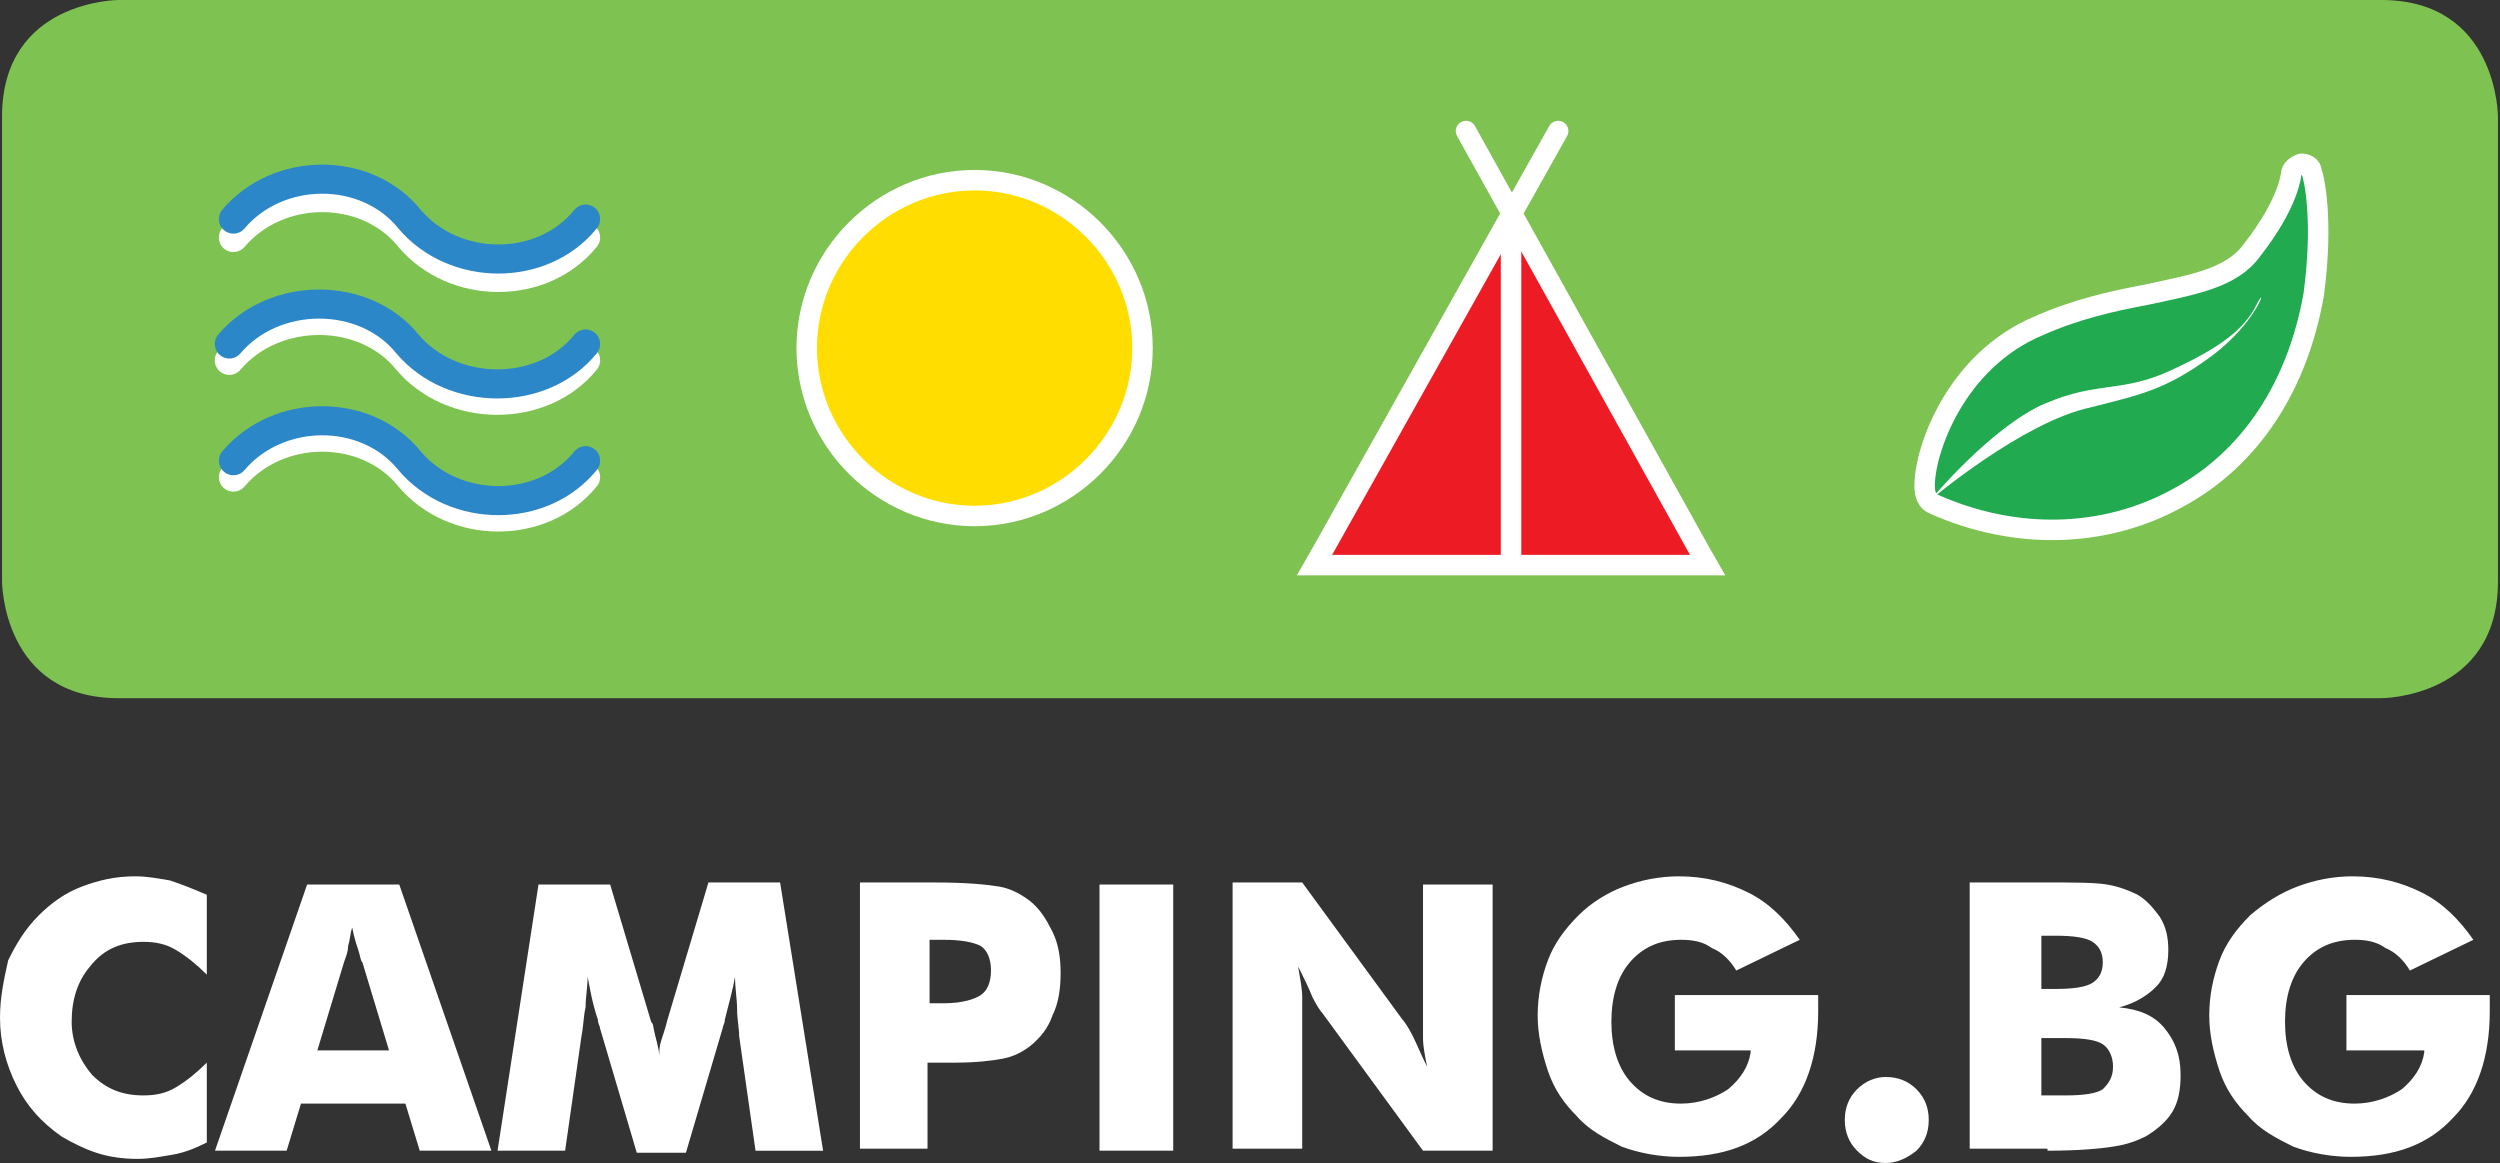
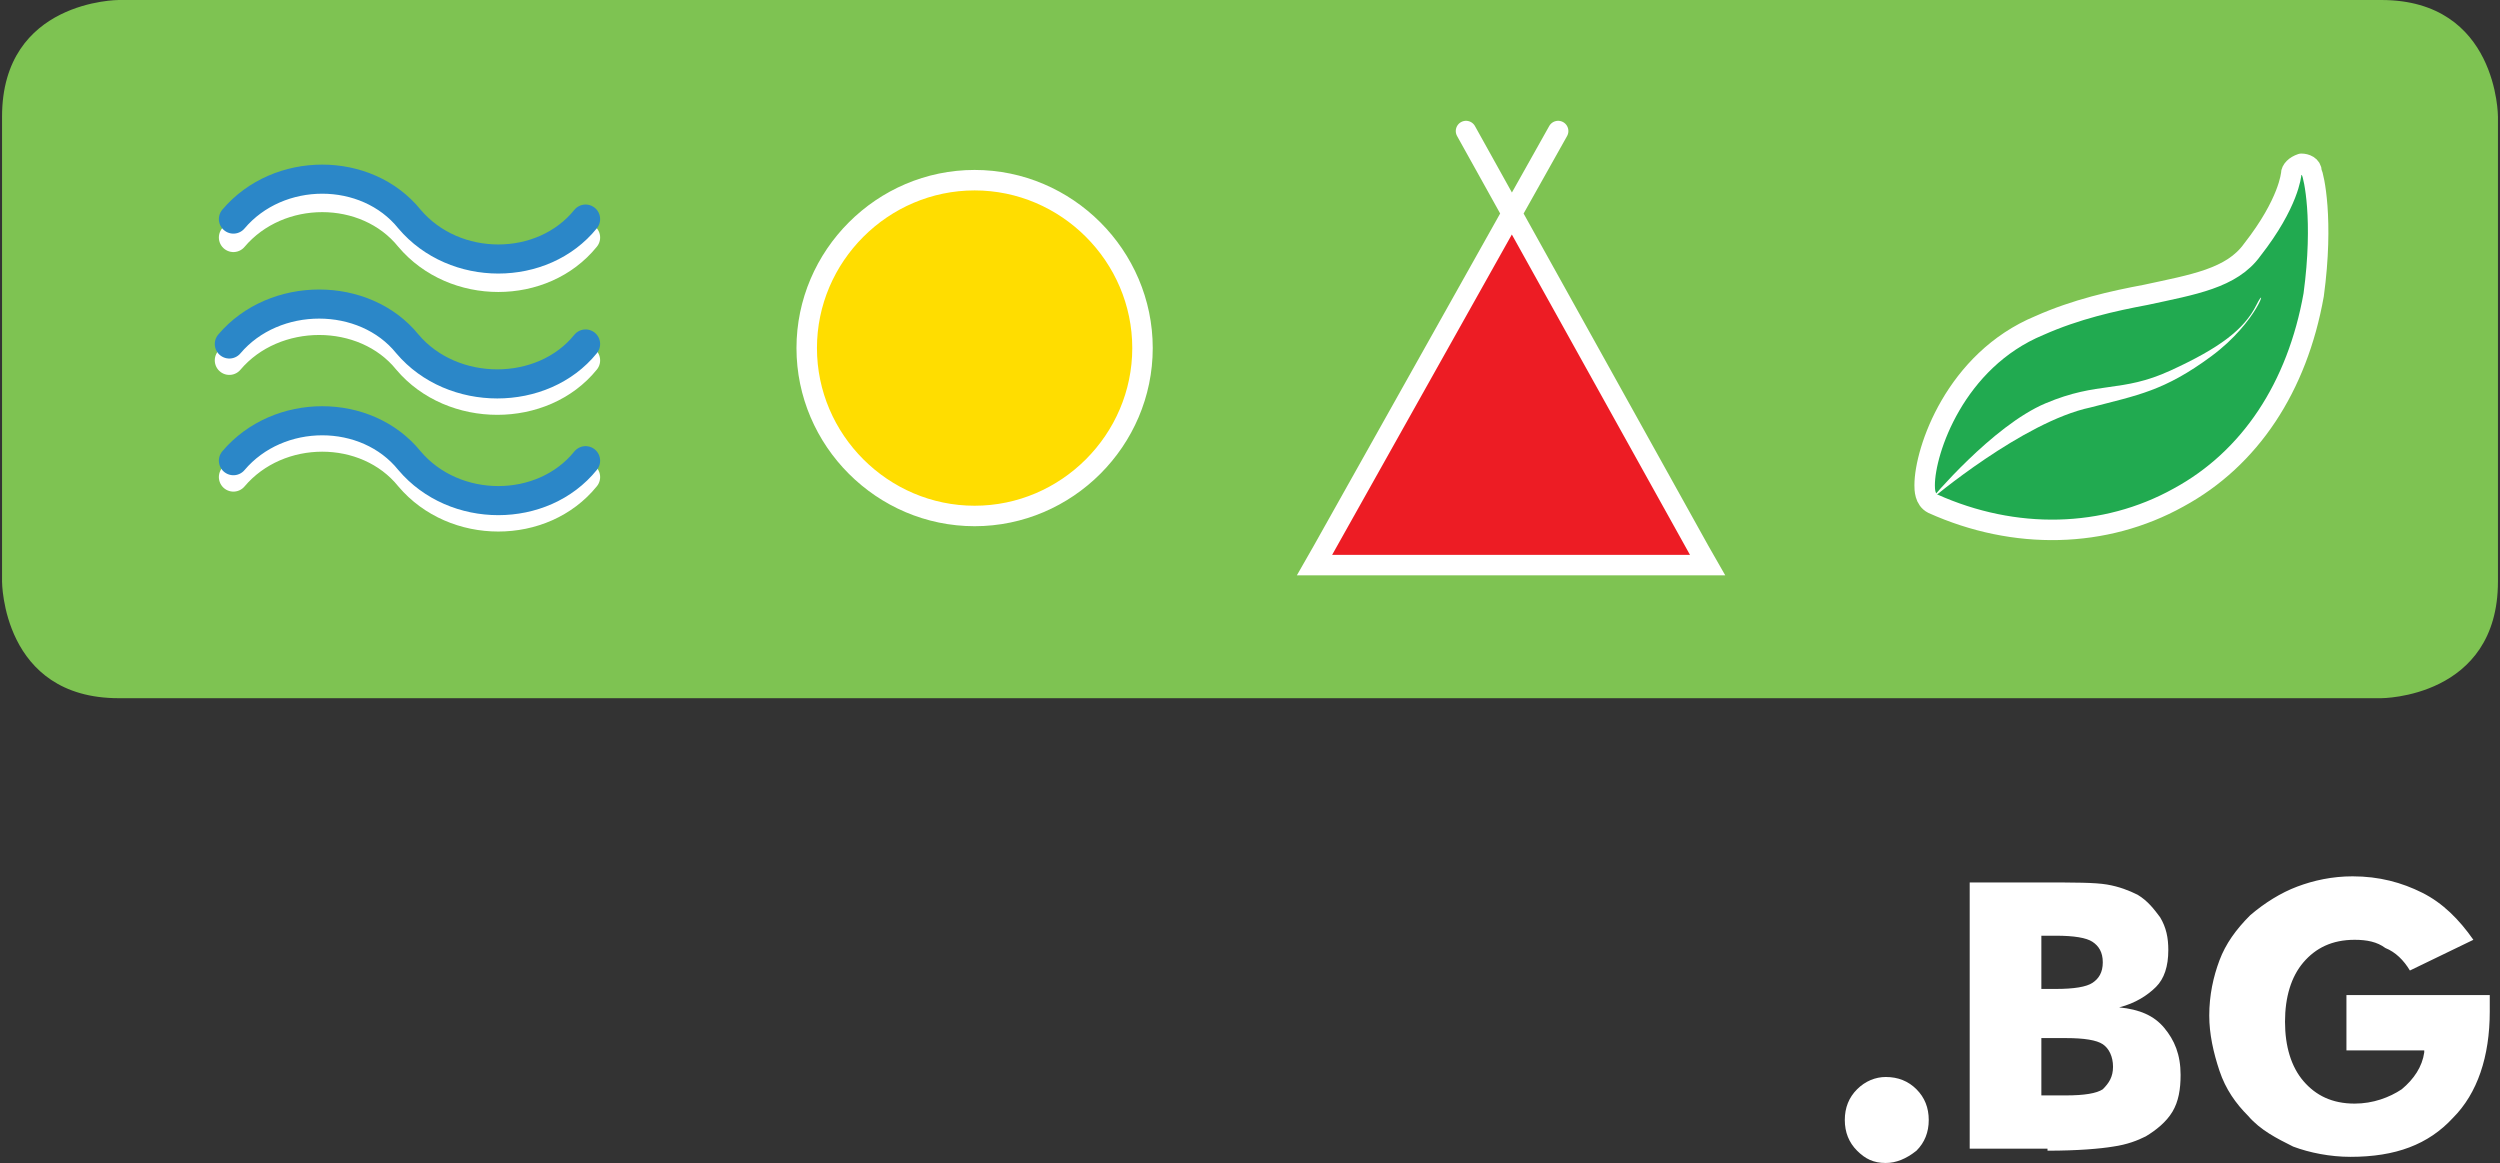
<svg xmlns="http://www.w3.org/2000/svg" version="1.1" id="Layer_1" x="0px" y="0px" viewBox="0 0 122.1 56.8" style="enable-background:new 0 0 122.1 56.8;" xml:space="preserve">
  <rect x="0" y="0" width="122.1" height="56.8" fill="#333333" stroke="none" />
  <style type="text/css">
	.st0{fill:#7EC352;}
	.st1{fill:#FFFFFF;}
	.st2{fill:#FFDD00;}
	.st3{fill:none;stroke:#FFFFFF;}
	.st4{fill:none;stroke:#FFFFFF;stroke-width:1.421;stroke-linecap:round;}
	.st5{fill:none;stroke:#2B87C8;stroke-width:1.421;stroke-linecap:round;}
	.st6{fill:#ED1C24;}
	.st7{fill:none;stroke:#FFFFFF;stroke-linecap:round;}
	.st8{fill:#21AA50;}
	.st9{fill:none;stroke:#FFFFFF;stroke-linecap:round;stroke-linejoin:round;}
</style>
  <g>
    <path class="st0" d="M5.8,0c0,0-5.7,0-5.7,5.7v22.7c0,0,0,5.7,5.7,5.7h110.5c0,0,5.7,0,5.7-5.7V5.7c0,0,0-5.7-5.7-5.7H5.8L5.8,0z" />
    <g>
      <path class="st1" d="M99.6,45.7h0.8c0.9,0,1.5,0.1,1.8,0.3c0.3,0.2,0.5,0.5,0.5,1c0,0.5-0.2,0.8-0.5,1c-0.3,0.2-0.9,0.3-1.8,0.3    h-0.7V45.7L99.6,45.7z M100,56.2c1.5,0,2.6-0.1,3.2-0.2c0.7-0.1,1.2-0.3,1.6-0.5c0.5-0.3,1-0.7,1.3-1.2c0.3-0.5,0.4-1.1,0.4-1.8    c0-1-0.3-1.7-0.8-2.3c-0.5-0.6-1.2-0.9-2.2-1c0.8-0.2,1.4-0.6,1.8-1c0.4-0.4,0.6-1,0.6-1.8c0-0.6-0.1-1.1-0.4-1.6    c-0.3-0.4-0.6-0.8-1.1-1.1c-0.4-0.2-0.9-0.4-1.5-0.5c-0.6-0.1-1.6-0.1-3.1-0.1h-3.6v13H100L100,56.2z M99.6,50.7h1.3    c0.9,0,1.5,0.1,1.8,0.3c0.3,0.2,0.5,0.6,0.5,1.1c0,0.5-0.2,0.8-0.5,1.1c-0.3,0.2-0.9,0.3-1.8,0.3h-1.2V50.7L99.6,50.7z     M118.4,51.4c-0.1,0.7-0.5,1.3-1.1,1.8c-0.6,0.4-1.4,0.7-2.3,0.7c-1.1,0-1.9-0.4-2.5-1.1c-0.6-0.7-0.9-1.7-0.9-2.9    c0-1.2,0.3-2.2,0.9-2.9c0.6-0.7,1.4-1.1,2.5-1.1c0.6,0,1.1,0.1,1.5,0.4c0.5,0.2,0.9,0.6,1.2,1.1l3.1-1.5c-0.7-1-1.5-1.8-2.5-2.3    c-1-0.5-2.1-0.8-3.4-0.8c-1,0-1.9,0.2-2.7,0.5c-0.8,0.3-1.6,0.8-2.3,1.4c-0.7,0.7-1.2,1.4-1.5,2.2c-0.3,0.8-0.5,1.7-0.5,2.7    c0,0.9,0.2,1.8,0.5,2.7c0.3,0.9,0.8,1.6,1.4,2.2c0.6,0.7,1.4,1.1,2.2,1.5c0.8,0.3,1.8,0.5,2.8,0.5c2.2,0,3.8-0.6,5-1.9    c1.2-1.2,1.8-3,1.8-5.2c0-0.2,0-0.4,0-0.5c0-0.1,0-0.2,0-0.3h-7v2.7H118.4L118.4,51.4z" />
    </g>
    <g>
      <path class="st1" d="M90.8,56c0.3,0.3,0.8,0.5,1.3,0.5c0.5,0,0.9-0.2,1.3-0.5c0.3-0.4,0.5-0.8,0.5-1.3c0-0.5-0.2-0.9-0.5-1.3    c-0.3-0.3-0.8-0.5-1.3-0.5c-0.5,0-0.9,0.2-1.3,0.5c-0.3,0.3-0.5,0.8-0.5,1.3C90.3,55.2,90.5,55.7,90.8,56L90.8,56z" />
    </g>
    <g>
      <path class="st1" d="M92.1,56.8c-0.6,0-1-0.2-1.4-0.6c-0.4-0.4-0.6-0.9-0.6-1.5c0-0.6,0.2-1.1,0.6-1.5c0.4-0.4,0.9-0.6,1.4-0.6    c0.6,0,1.1,0.2,1.5,0.6c0.4,0.4,0.6,0.9,0.6,1.5c0,0.6-0.2,1.1-0.6,1.5C93.1,56.6,92.6,56.8,92.1,56.8z M92.1,53.2    c-0.4,0-0.8,0.1-1.1,0.4c-0.3,0.3-0.4,0.7-0.4,1.1c0,0.4,0.1,0.8,0.4,1.1c0.3,0.3,0.7,0.5,1.1,0.5c0.4,0,0.8-0.1,1.1-0.5    c0.3-0.3,0.4-0.7,0.4-1.1c0-0.4-0.1-0.8-0.4-1.1C92.9,53.3,92.5,53.2,92.1,53.2z" />
    </g>
    <g>
-       <path class="st1" d="M8.3,43c-0.6-0.1-1.1-0.2-1.7-0.2c-1,0-1.8,0.2-2.6,0.5c-0.8,0.3-1.5,0.8-2.1,1.4c-0.7,0.7-1.1,1.4-1.5,2.2    C0.2,47.8,0,48.7,0,49.7C0,50.9,0.3,52,0.8,53C1.3,54,2,54.8,3,55.5c0.5,0.3,1.1,0.6,1.7,0.8c0.6,0.2,1.3,0.3,2,0.3    c0.6,0,1.1-0.1,1.7-0.2c0.6-0.1,1.1-0.3,1.7-0.6v-3.9c-0.5,0.5-1,0.9-1.5,1.2c-0.5,0.3-1,0.4-1.6,0.4c-1,0-1.8-0.3-2.5-1    c-0.6-0.7-1-1.6-1-2.6c0-1.1,0.3-2,0.9-2.7C5.1,46.3,6,46,7,46c0.6,0,1.1,0.1,1.6,0.4c0.5,0.3,1,0.7,1.5,1.2v-3.9    C9.4,43.4,8.9,43.2,8.3,43L8.3,43z M16.8,47c0.1-0.3,0.2-0.5,0.2-0.8c0.1-0.3,0.1-0.6,0.2-0.9c0.1,0.5,0.2,0.8,0.3,1.1    c0.1,0.3,0.1,0.5,0.2,0.6l1.3,4.3h-3.5L16.8,47L16.8,47z M14,56.2l0.7-2.3h5.1l0.7,2.3h3.5l-4.5-13H15l-4.5,13H14L14,56.2z     M38.1,43.1h-3.5l-2,6.7c-0.1,0.4-0.2,0.7-0.3,1c-0.1,0.3-0.1,0.5-0.1,0.8c0-0.4-0.2-0.9-0.3-1.5c0-0.1-0.1-0.2-0.1-0.2l-2-6.7    h-3.5l-2,13h3.3l0.8-5.6c0.1-0.5,0.1-1,0.2-1.4c0-0.5,0.1-1,0.1-1.5c0.1,0.5,0.2,1.2,0.5,2.1c0,0.2,0.1,0.3,0.1,0.4l1.8,6.1h2.4    l1.8-6.1c0-0.1,0.1-0.2,0.1-0.4c0.2-0.8,0.4-1.5,0.5-2.1c0,0.6,0.1,1.1,0.1,1.6c0,0.5,0.1,0.9,0.1,1.3l0.8,5.6h3.3L38.1,43.1    L38.1,43.1z M45.4,51.9H46h0.6c1.1,0,1.9-0.1,2.4-0.2c0.5-0.1,0.9-0.3,1.3-0.6c0.5-0.4,0.9-0.9,1.1-1.5c0.3-0.6,0.4-1.3,0.4-2.1    c0-0.7-0.1-1.4-0.4-2c-0.3-0.6-0.6-1.1-1.1-1.5c-0.4-0.3-0.9-0.6-1.5-0.7c-0.6-0.1-1.6-0.2-3.1-0.2h-3.7v13h3.3V51.9L45.4,51.9z     M45.4,45.9h0.7c0.8,0,1.4,0.1,1.8,0.3c0.3,0.2,0.5,0.6,0.5,1.2c0,0.6-0.2,1-0.5,1.2c-0.3,0.2-0.9,0.4-1.8,0.4h-0.7V45.9    L45.4,45.9z M57.3,56.2v-13h-3.6v13H57.3L57.3,56.2z M63.6,56.2v-6.4c0-0.3,0-0.7,0-1.1c0-0.4-0.1-0.9-0.2-1.5    c0.3,0.6,0.5,1,0.7,1.5c0.2,0.4,0.4,0.7,0.5,0.8l4.9,6.7h3.4v-13h-3.4v6.4c0,0.3,0,0.7,0,1.1c0,0.4,0.1,0.9,0.2,1.4    c-0.3-0.6-0.5-1.1-0.7-1.5c-0.2-0.4-0.4-0.7-0.5-0.8l-4.9-6.7h-3.4v13H63.6L63.6,56.2z M85.5,51.4c-0.1,0.7-0.5,1.3-1.1,1.8    c-0.6,0.4-1.4,0.7-2.3,0.7c-1.1,0-1.9-0.4-2.5-1.1c-0.6-0.7-0.9-1.7-0.9-2.9c0-1.2,0.3-2.2,0.9-2.9c0.6-0.7,1.4-1.1,2.5-1.1    c0.6,0,1.1,0.1,1.5,0.4c0.5,0.2,0.9,0.6,1.2,1.1l3.1-1.5c-0.7-1-1.5-1.8-2.5-2.3c-1-0.5-2.1-0.8-3.4-0.8c-1,0-1.9,0.2-2.7,0.5    c-0.8,0.3-1.6,0.8-2.2,1.4c-0.7,0.7-1.2,1.4-1.5,2.2c-0.3,0.8-0.5,1.7-0.5,2.7c0,0.9,0.2,1.8,0.5,2.7c0.3,0.9,0.8,1.6,1.4,2.2    c0.6,0.7,1.4,1.1,2.2,1.5c0.8,0.3,1.8,0.5,2.8,0.5c2.2,0,3.8-0.6,5-1.9c1.2-1.2,1.8-3,1.8-5.2c0-0.2,0-0.4,0-0.5    c0-0.1,0-0.2,0-0.3h-7v2.7H85.5L85.5,51.4z" />
-     </g>
+       </g>
    <path class="st2" d="M47.6,25.2c4.5,0,8.2-3.7,8.2-8.2c0-4.5-3.7-8.2-8.2-8.2c-4.5,0-8.2,3.7-8.2,8.2   C39.4,21.5,43.1,25.2,47.6,25.2L47.6,25.2z" />
    <path class="st3" d="M47.6,25.2c4.5,0,8.2-3.7,8.2-8.2c0-4.5-3.7-8.2-8.2-8.2c-4.5,0-8.2,3.7-8.2,8.2   C39.4,21.5,43.1,25.2,47.6,25.2L47.6,25.2z" />
    <path class="st4" d="M11.2,17.6c2.2-2.6,6.6-2.6,8.7,0c2.2,2.6,6.6,2.6,8.7,0 M11.4,23.3c2.2-2.6,6.5-2.6,8.6,0   c2.2,2.6,6.5,2.6,8.6,0 M11.4,11.6c2.2-2.6,6.5-2.6,8.6,0c2.2,2.6,6.5,2.6,8.6,0" />
    <path class="st5" d="M11.2,16.8c2.2-2.6,6.6-2.6,8.7,0c2.2,2.6,6.6,2.6,8.7,0 M11.4,22.5c2.2-2.6,6.5-2.6,8.6,0   c2.2,2.6,6.5,2.6,8.6,0 M11.4,10.7c2.2-2.6,6.5-2.6,8.6,0c2.2,2.6,6.5,2.6,8.6,0" />
    <polygon class="st6" points="73.8,10.2 64.4,27.7 83.3,27.7 73.8,10.2  " />
    <polyline class="st7" points="76.1,6.4 64.6,26.9 64.2,27.6 65.1,27.6 82.6,27.6 83.4,27.6 83,26.9 71.6,6.4  " />
-     <line class="st3" x1="73.8" y1="11.2" x2="73.8" y2="27.5" />
    <path class="st8" d="M113,14.4c-0.8,4.5-3.1,8-6.6,9.9c-3.6,2-8,2.1-12,0.3C94,24.4,94,23.9,94,23.7c0-1.7,1.5-6.1,5.6-7.8   c1.8-0.8,3.6-1.2,5.2-1.5c2.3-0.5,4.2-0.8,5.2-2.2c1.8-2.3,1.9-3.7,1.9-3.7c0-0.2,0.2-0.4,0.5-0.5c0.2,0,0.5,0.1,0.5,0.4   C113,8.6,113.5,10.7,113,14.4C113,14.4,113,14.4,113,14.4L113,14.4z" />
    <path class="st9" d="M113,14.4c-0.8,4.5-3.1,8-6.6,9.9c-3.6,2-8,2.1-12,0.3C94,24.4,94,23.9,94,23.7c0-1.7,1.5-6.1,5.6-7.8   c1.8-0.8,3.6-1.2,5.2-1.5c2.3-0.5,4.2-0.8,5.2-2.2c1.8-2.3,1.9-3.7,1.9-3.7c0-0.2,0.2-0.4,0.5-0.5c0.2,0,0.5,0.1,0.5,0.4   C113,8.6,113.5,10.7,113,14.4C113,14.4,113,14.4,113,14.4L113,14.4z" />
    <path class="st1" d="M94.3,24.4c0,0,3-3.6,5.6-4.7c2.6-1.1,3.7-0.5,6.1-1.6c2.4-1.1,3.6-2,4.2-3.2c0.6-1.2,0.1,0.8-2.2,2.5   c-2.3,1.7-3.6,1.9-5.9,2.5C98.8,20.6,94.3,24.4,94.3,24.4L94.3,24.4z" />
  </g>
</svg>